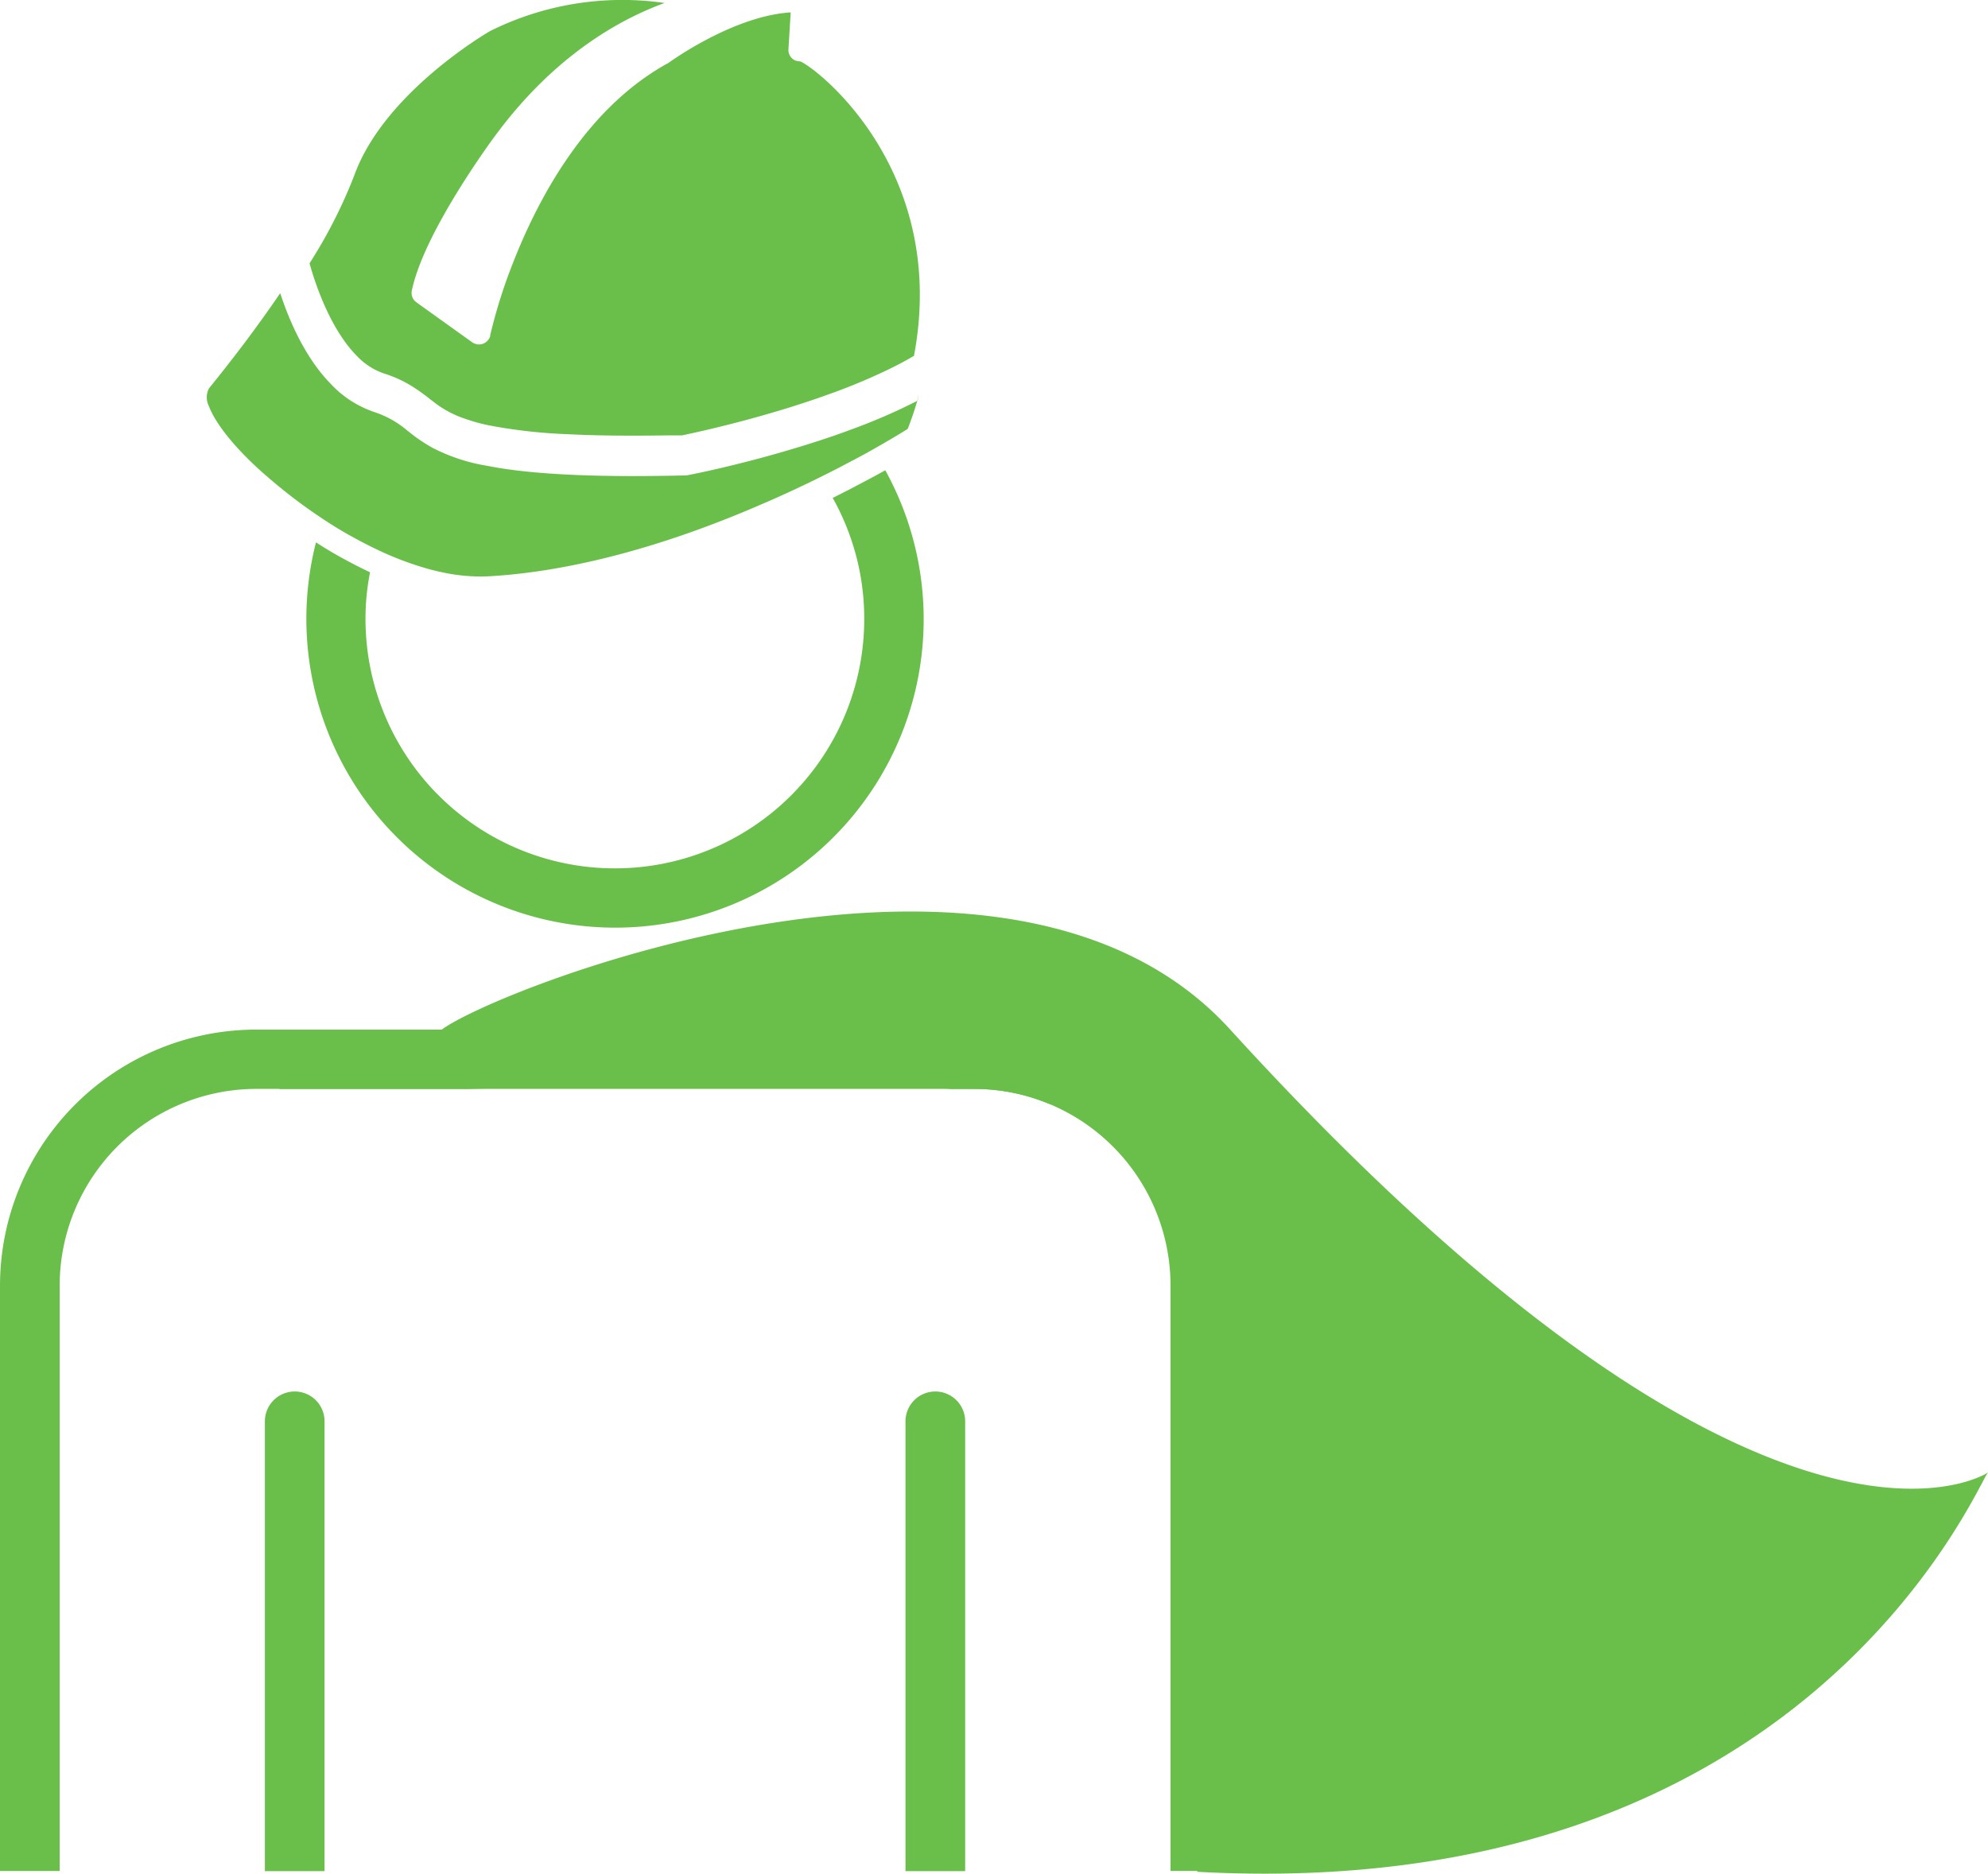
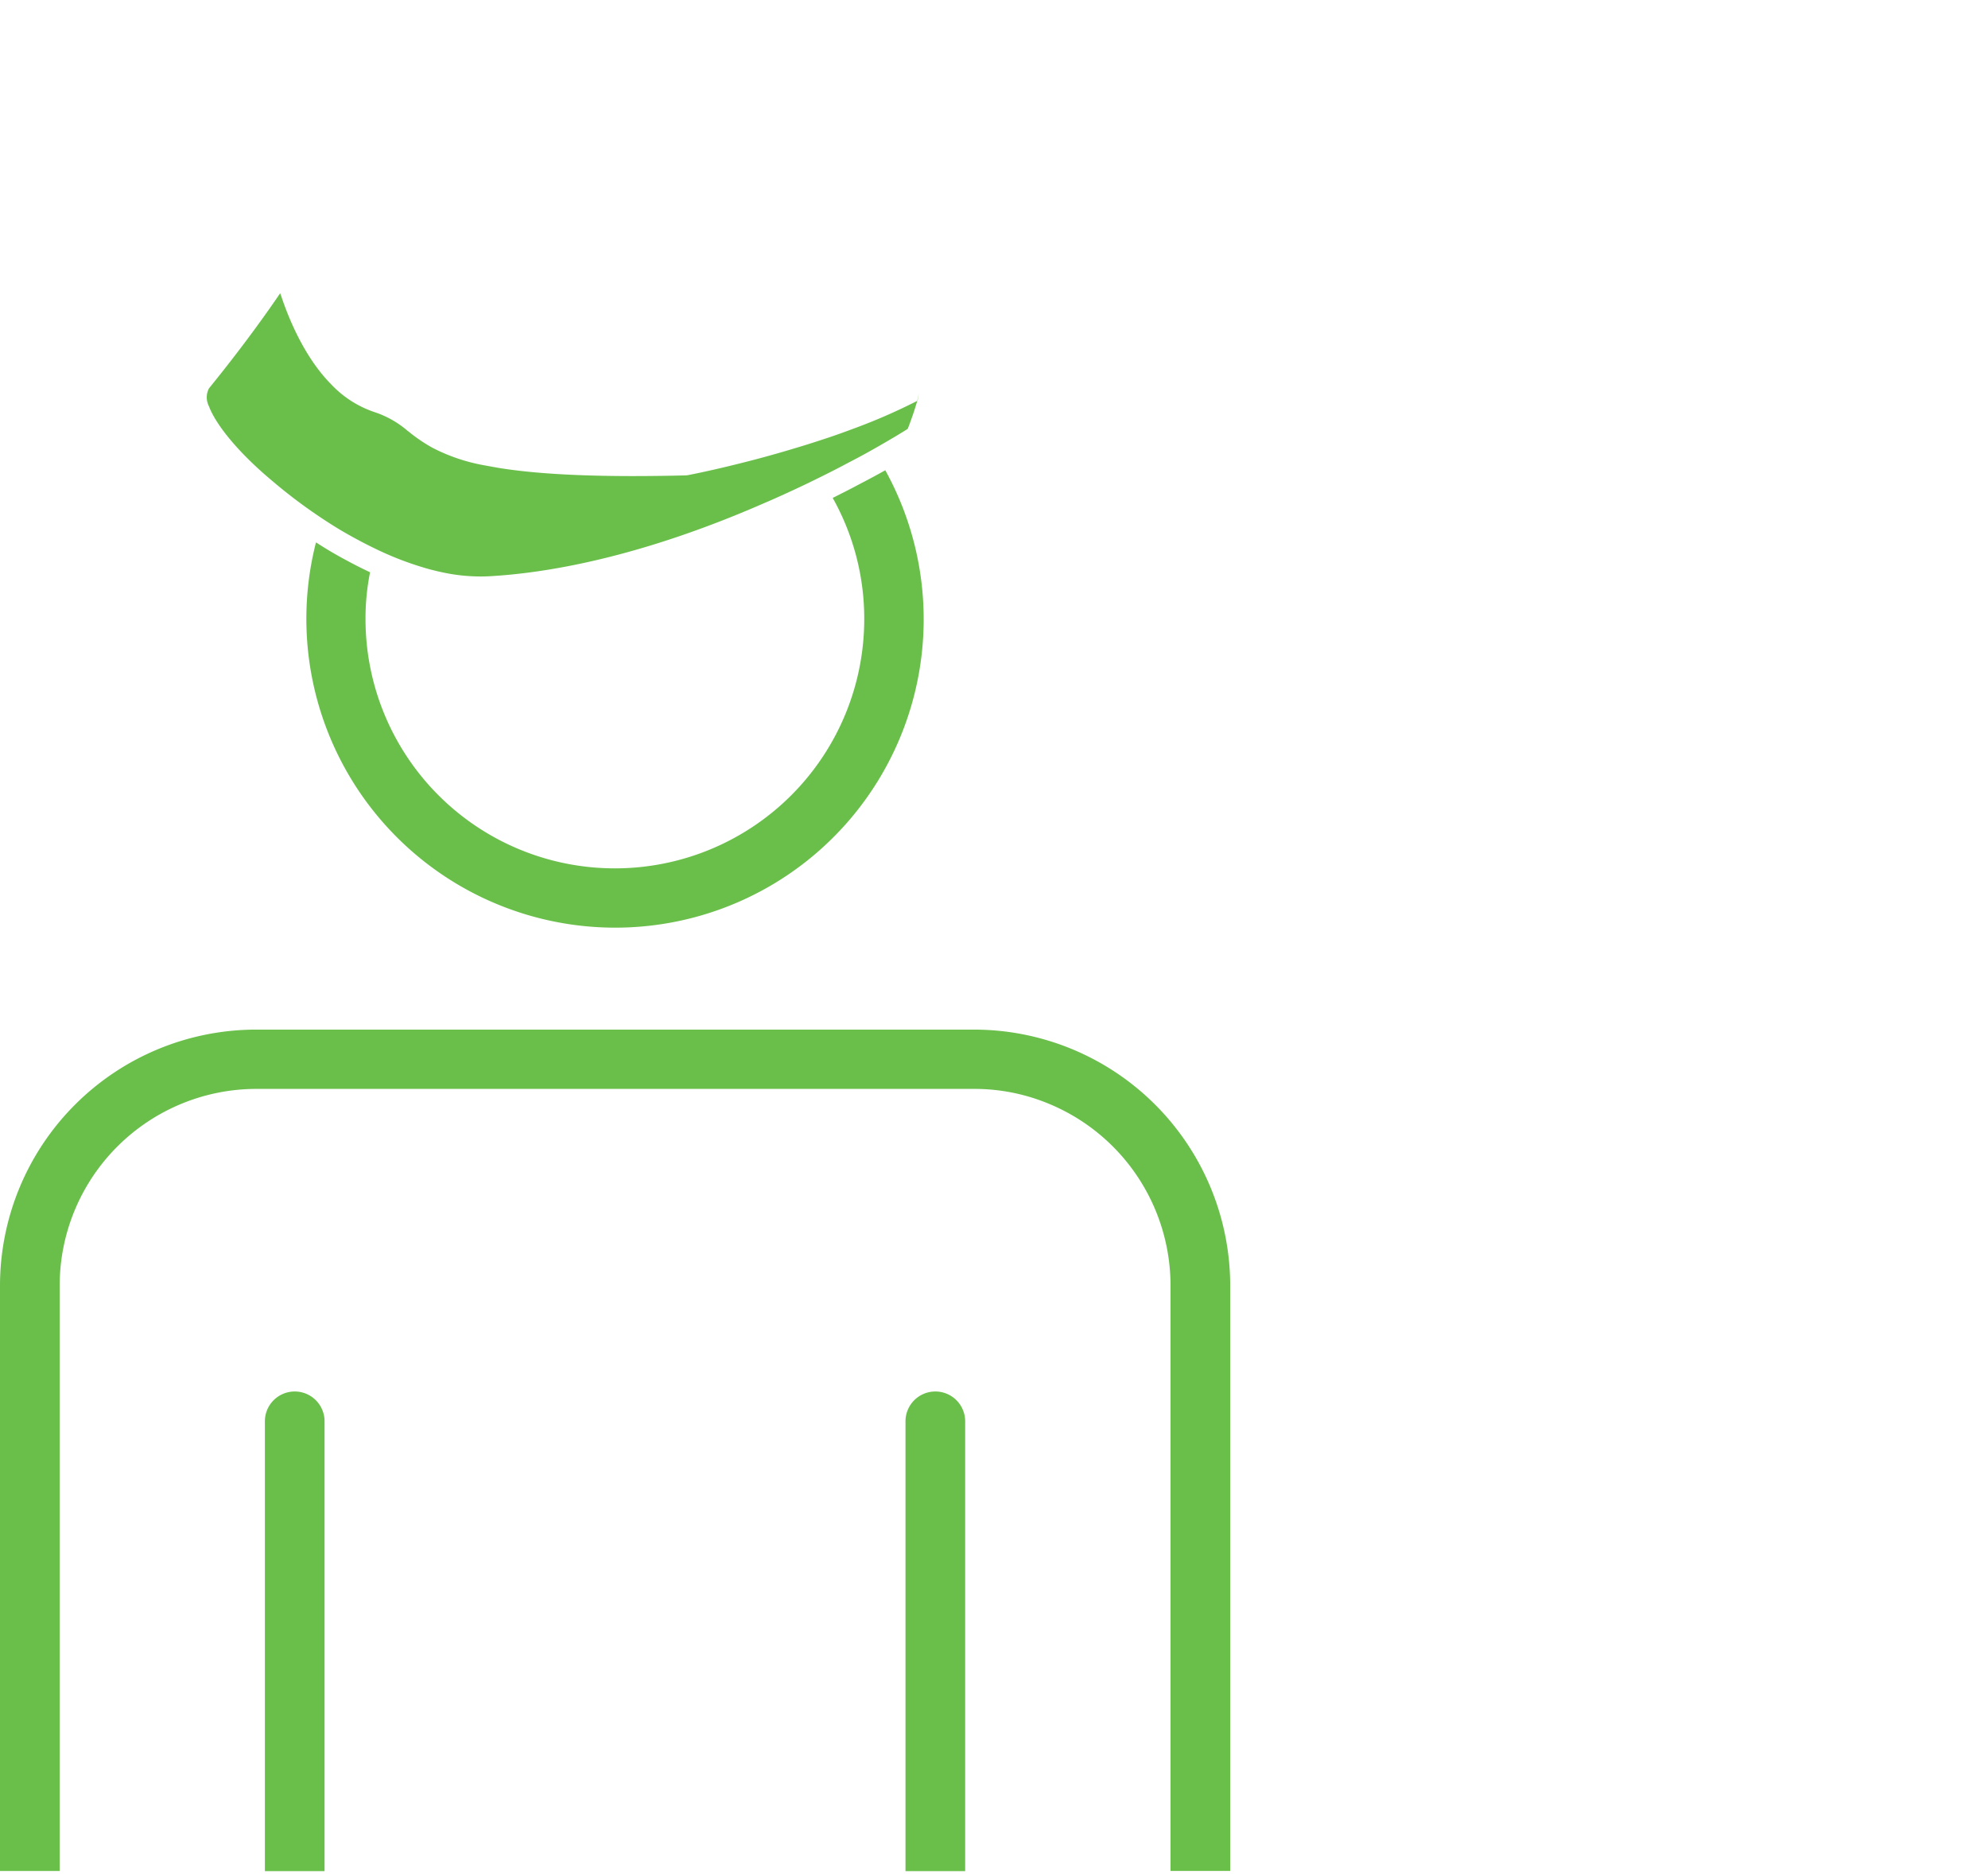
<svg xmlns="http://www.w3.org/2000/svg" viewBox="0 0 266.51 251.22">
  <defs>
    <style>.cls-1{fill:#6abf4b;}</style>
  </defs>
  <g id="Layer_2" data-name="Layer 2">
    <g id="Layer_13" data-name="Layer 13">
-       <path class="cls-1" d="M266.51,197.43c-1.46,1.61-24.29,58-106,53.54v-77.4c-2-13-3.11-21.53-20-25.62h0a25.92,25.92,0,0,0-9.9-1.94h-3.06c-15.73-1.24-41.66-.63-64.92,0H37.38c3.06-1.33,12.61-1.21,21.89-8,7.72-5.62,76-32.54,105.62,0C235.55,215.55,265.4,198.19,266.51,197.43Z" />
      <path class="cls-1" d="M45.93,74.85c-1.22-.66-2.41-1.38-3.57-2.13a41.41,41.41,0,0,0,40.09,51.66,41.35,41.35,0,0,0,36.23-61.33c-1,.57-2.19,1.2-3.49,1.88-1.09.59-2.28,1.19-3.56,1.83A33.07,33.07,0,0,1,115.86,83,33.42,33.42,0,1,1,49,83a31.67,31.67,0,0,1,.61-6.27C48.39,76.16,47.15,75.52,45.93,74.85Z" />
      <path class="cls-1" d="M130.58,138.05H34.31A34.35,34.35,0,0,0,0,172.36v78.5H8v-78.5A26.39,26.39,0,0,1,34.31,146h96.27a25.92,25.92,0,0,1,9.9,1.94h0a26.39,26.39,0,0,1,16.44,24.41v78.5h8v-78.5A34.35,34.35,0,0,0,130.58,138.05Z" />
      <path class="cls-1" d="M39.51,186.57a4,4,0,0,0-4,4v60.31h8V190.55A4,4,0,0,0,39.51,186.57Z" />
      <path class="cls-1" d="M125.39,186.57a4,4,0,0,0-4,4v60.31h8V190.55A4,4,0,0,0,125.39,186.57Z" />
-       <path class="cls-1" d="M107.29,8.23a1.92,1.92,0,0,1-.72-.14,1.54,1.54,0,0,1-.87-1.5L106,1.66c-7.79.49-16.29,6.71-16.38,6.77C78.44,14.52,72,26.9,68.66,35.53a70.64,70.64,0,0,0-2.94,9.4l0,.14a1.64,1.64,0,0,1-.92,1,1.53,1.53,0,0,1-1.15,0,1.27,1.27,0,0,1-.31-.15L56.47,41l-.65-.47a1.52,1.52,0,0,1-.61-1.56C56.83,31.07,66.14,18.51,66.53,18,74.51,7.26,83.31,2.5,89.1.4A39.74,39.74,0,0,0,65.69,4.17c-.15.09-14.15,8.16-18.19,19.33a66.29,66.29,0,0,1-6,11.8c.59,2.2,2.64,8.7,6.34,12.42a9,9,0,0,0,3.62,2.35,16.63,16.63,0,0,1,3.71,1.68,25.92,25.92,0,0,1,2.46,1.75l.85.65a14,14,0,0,0,3.87,2,24.15,24.15,0,0,0,3.4.92,70.33,70.33,0,0,0,10.43,1.15c3.68.19,8,.23,12.88.16l2.37,0c.27-.07,4.63-.94,10.36-2.55,1.48-.42,3.06-.88,4.69-1.4,1.41-.45,2.87-.93,4.33-1.46a80.8,80.8,0,0,0,7.93-3.26c1.34-.63,2.6-1.3,3.79-2C127.16,23.06,109.82,9.34,107.29,8.23Z" />
      <path class="cls-1" d="M123.17,52.75l-.2,1-.27.88c-.19.62-.4,1.23-.64,1.88h0c-.12.34-.24.68-.38,1,0,0-1.74,1.11-4.72,2.79-1,.57-2.2,1.21-3.51,1.89-1.1.59-2.3,1.2-3.58,1.83q-2.75,1.37-6,2.82-.69.31-1.38.6c-16.84,7.37-29.39,9.42-37,9.83a24,24,0,0,1-6.13-.52c-.55-.11-1.1-.25-1.66-.39a42.3,42.3,0,0,1-7.47-2.83c-1.21-.58-2.41-1.22-3.6-1.89s-2.34-1.39-3.48-2.15a69.09,69.09,0,0,1-6.64-5C32.16,60.86,29,57.1,28,54.45a2.59,2.59,0,0,1,0-2.35c0-.05,4.77-5.74,9.57-12.8,0,.12.08.23.11.34h0C38.79,43,40.93,48,44.34,51.47a14.2,14.2,0,0,0,5.82,3.77c.39.13.75.26,1.09.41a13.12,13.12,0,0,1,3.41,2.13l.09.06A21.38,21.38,0,0,0,58,60.05a24.46,24.46,0,0,0,6.87,2.33l2,.36c5.88.95,14.13,1.27,25.06,1a3,3,0,0,0,.43-.06c.56-.11,2.48-.49,5.21-1.15,2.51-.6,5.68-1.42,9.12-2.47,1.36-.4,2.75-.85,4.17-1.32s2.63-.92,4-1.43a76.74,76.74,0,0,0,7.5-3.26c.22-.1.44-.22.65-.33h0Z" />
    </g>
  </g>
</svg>